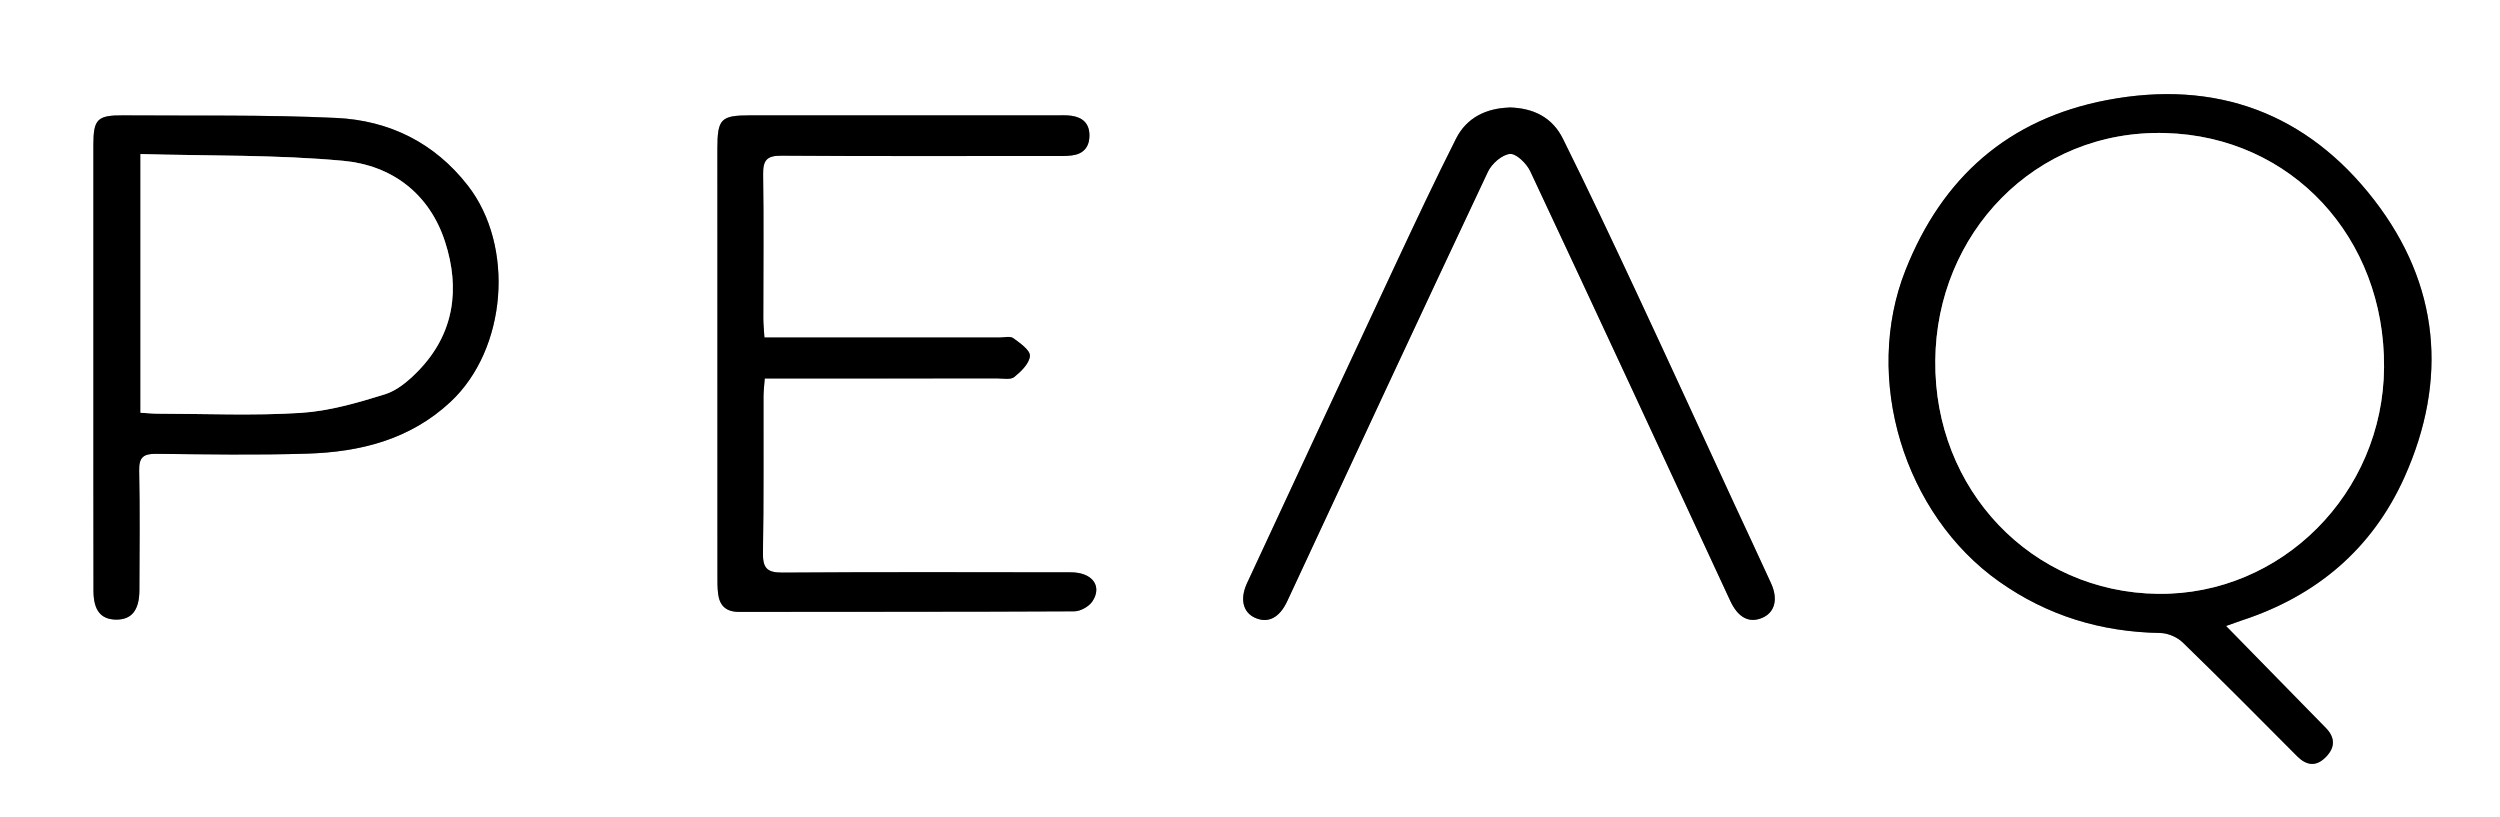
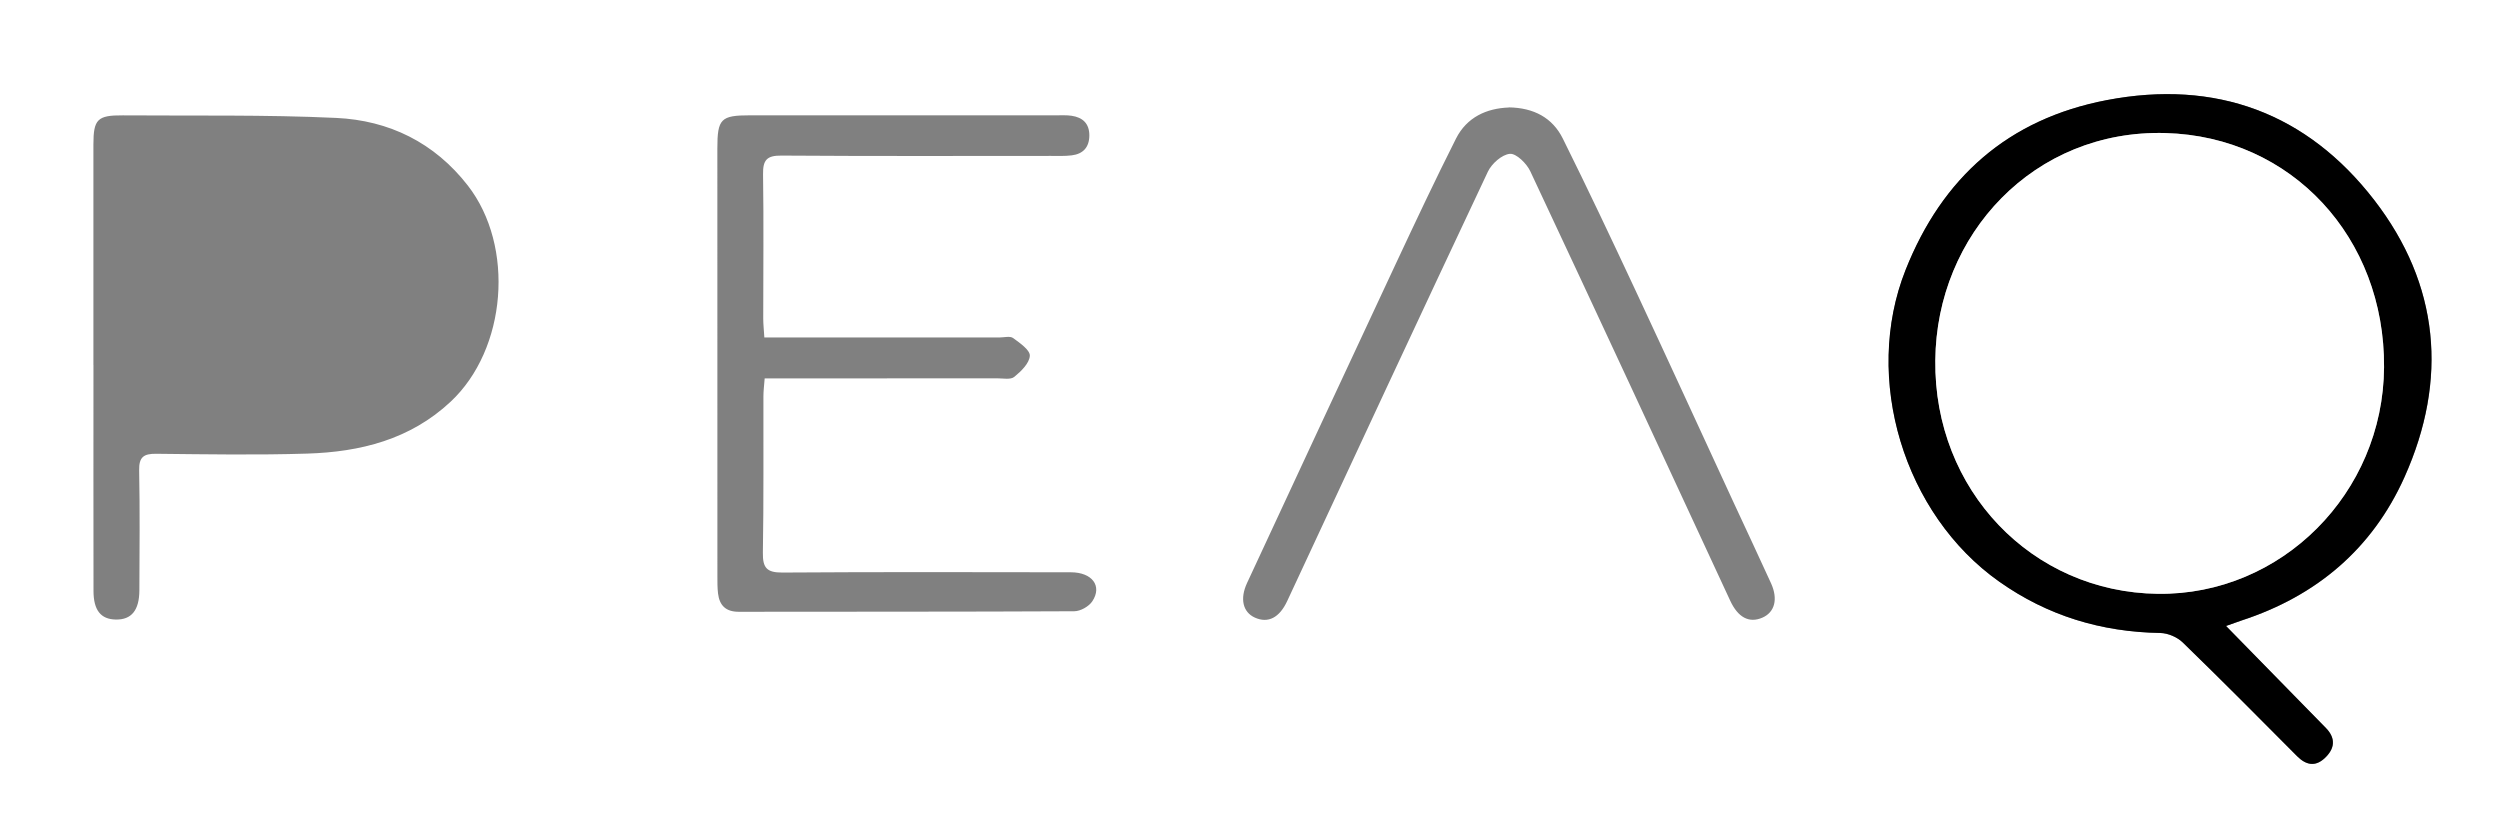
<svg xmlns="http://www.w3.org/2000/svg" id="Layer_1" viewBox="0 0 556.94 182.03">
  <rect x="0" y="0" width="556.94" height="182.03" fill="#808080" stroke="none" />
  <defs>
    <style>
      .cls-1 {
        fill: #fff;
      }
    </style>
  </defs>
  <path class="cls-1" d="M0,0c185.65,0,371.29,0,556.94,0,0,60.68,0,121.35,0,182.03-185.65,0-371.29,0-556.94,0C0,121.35,0,60.68,0,0ZM495.91,139.46c1.77-.63,2.6-.94,3.45-1.22,16.69-5.45,29.14-15.94,36.32-31.96,9.74-21.74,7.77-42.9-6.75-61.71-14.96-19.37-35.25-26.91-59.57-22.26-21.98,4.2-36.67,17.26-44.83,37.84-9.6,24.19-.37,54.43,20.85,69.42,10.81,7.64,22.76,11.23,35.91,11.45,1.69.03,3.75.91,4.97,2.09,8.6,8.35,17.04,16.86,25.5,25.36,1.97,1.98,4.01,2.4,6.1.47,2.23-2.05,2.62-4.38.32-6.74-2.34-2.4-4.69-4.79-7.03-7.18-4.93-5.03-9.85-10.06-15.22-15.55ZM170.28,75.2c-.1-1.71-.25-2.97-.25-4.24,0-10.71.12-21.43-.04-32.14-.05-3.17.83-4.19,4.1-4.16,20.01.14,40.01.08,60.02.07,1.55,0,3.11.07,4.64-.12,2.53-.31,3.91-1.79,3.93-4.42.01-2.67-1.47-4.03-3.95-4.4-1.14-.17-2.32-.09-3.48-.1-22.72,0-45.43,0-68.15,0-6.52,0-7.29.76-7.29,7.39,0,31.75,0,63.5.01,95.26,0,1.29-.01,2.59.14,3.86.32,2.69,1.75,4.1,4.63,4.09,24.91-.04,49.82.01,74.73-.12,1.38,0,3.27-1.07,4.03-2.23,2.25-3.41-.05-6.44-4.79-6.45-21.43-.03-42.85-.09-64.28.06-3.46.02-4.38-1.05-4.33-4.41.2-11.61.09-23.23.12-34.85,0-1.23.17-2.46.28-3.99,1.66,0,2.93,0,4.19,0,15.88,0,31.75,0,47.63-.02,1.29,0,2.96.35,3.77-.31,1.52-1.23,3.38-3.04,3.48-4.7.08-1.27-2.22-2.87-3.72-3.96-.68-.5-2-.13-3.04-.13-17.28,0-34.57,0-52.4,0ZM20.82,81.32c0,16.77-.02,33.53.01,50.3,0,4.35,1.64,6.34,4.97,6.4,3.49.06,5.23-2.05,5.25-6.52.03-8.9.13-17.8-.05-26.7-.06-2.97.99-3.74,3.79-3.71,11.22.12,22.45.31,33.66-.04,11.81-.37,22.92-3.12,31.94-11.56,12.5-11.69,14.35-34.63,3.82-48.17-7.44-9.57-17.55-14.5-29.3-15.05-15.83-.74-31.71-.45-47.57-.57-5.63-.04-6.53.88-6.53,6.47-.01,16.38,0,32.76,0,49.14ZM336.11,23.95c-4.89.18-9.33,2.13-11.75,6.93-4.64,9.2-9.03,18.53-13.4,27.86-11.09,23.69-22.12,47.42-33.15,71.14-1.64,3.54-.92,6.49,1.73,7.7,2.97,1.35,5.5.02,7.22-3.69,14.86-31.9,29.69-63.81,44.7-95.64.85-1.8,3.14-3.83,4.91-3.98,1.42-.12,3.72,2.14,4.53,3.86,14.95,31.85,29.75,63.77,44.55,95.69,1.72,3.71,4.19,5.08,7.18,3.77,2.73-1.19,3.52-4.11,1.92-7.64-2.72-5.98-5.53-11.93-8.29-17.89-7.3-15.79-14.54-31.61-21.91-47.37-5.29-11.32-10.63-22.63-16.19-33.82-2.3-4.63-6.45-6.87-12.06-6.95Z" />
  <path d="M495.91,139.46c5.37,5.49,10.3,10.52,15.22,15.55,2.34,2.39,4.69,4.78,7.03,7.18,2.3,2.36,1.91,4.69-.32,6.74-2.09,1.92-4.13,1.5-6.1-.47-8.45-8.5-16.89-17.01-25.5-25.36-1.22-1.18-3.28-2.06-4.97-2.09-13.15-.22-25.1-3.81-35.91-11.45-21.22-14.99-30.45-45.23-20.85-69.42,8.16-20.58,22.85-33.64,44.83-37.84,24.32-4.65,44.61,2.89,59.57,22.26,14.53,18.81,16.49,39.97,6.75,61.71-7.18,16.02-19.63,26.52-36.32,31.96-.85.28-1.68.59-3.45,1.22ZM431.14,80.29c-.33,28.81,21.46,51.65,49.59,52,27.48.33,50.2-22.35,50.38-50.49.19-28.83-20.54-51.37-48.69-52.16-29.28-.81-51.05,22.57-51.28,50.65Z" />
-   <path d="M170.28,75.2c17.83,0,35.11,0,52.4,0,1.03,0,2.35-.36,3.04.13,1.5,1.09,3.8,2.69,3.72,3.96-.1,1.66-1.96,3.47-3.48,4.7-.81.66-2.49.31-3.77.31-15.88.02-31.75.02-47.63.02-1.27,0-2.54,0-4.19,0-.11,1.53-.27,2.76-.28,3.99-.03,11.62.08,23.23-.12,34.85-.06,3.36.87,4.44,4.33,4.41,21.43-.15,42.85-.09,64.28-.06,4.74,0,7.04,3.04,4.79,6.45-.76,1.16-2.65,2.22-4.03,2.23-24.91.13-49.82.08-74.73.12-2.88,0-4.31-1.4-4.63-4.09-.15-1.28-.14-2.58-.14-3.86,0-31.75-.01-63.5-.01-95.26,0-6.62.77-7.39,7.29-7.39,22.72,0,45.43,0,68.15,0,1.16,0,2.34-.07,3.48.1,2.48.37,3.97,1.73,3.95,4.4-.01,2.63-1.4,4.11-3.93,4.42-1.53.19-3.09.12-4.64.12-20.01,0-40.01.07-60.02-.07-3.27-.02-4.15,1-4.1,4.16.16,10.71.03,21.42.04,32.14,0,1.27.14,2.53.25,4.24Z" />
-   <path d="M20.81,81.32c0-16.38-.01-32.76,0-49.14,0-5.59.9-6.51,6.53-6.47,15.86.12,31.74-.17,47.57.57,11.75.55,21.85,5.48,29.3,15.05,10.54,13.54,8.68,36.48-3.82,48.17-9.03,8.44-20.13,11.19-31.94,11.56-11.21.35-22.44.16-33.66.04-2.81-.03-3.85.74-3.79,3.71.18,8.9.08,17.8.05,26.7-.02,4.47-1.76,6.58-5.25,6.52-3.33-.06-4.96-2.04-4.97-6.4-.04-16.77-.01-33.53-.02-50.3ZM31.3,34.32v57.63c1.47.08,2.72.21,3.98.21,10.58.01,21.2.49,31.74-.18,6.31-.4,12.62-2.24,18.71-4.13,2.78-.86,5.37-3.09,7.48-5.26,8-8.26,9.33-18.28,5.93-28.75-3.48-10.73-11.86-17.01-22.63-18.01-14.84-1.38-29.85-1.08-45.21-1.51Z" />
-   <path d="M336.11,23.95c5.62.08,9.76,2.32,12.06,6.95,5.56,11.19,10.9,22.5,16.19,33.82,7.37,15.76,14.61,31.58,21.91,47.37,2.76,5.97,5.57,11.91,8.29,17.89,1.6,3.53.81,6.45-1.92,7.64-3,1.3-5.46-.06-7.18-3.77-14.8-31.92-29.6-63.84-44.55-95.69-.81-1.72-3.1-3.98-4.53-3.86-1.77.15-4.07,2.18-4.91,3.98-15.01,31.83-29.85,63.74-44.7,95.64-1.72,3.7-4.26,5.04-7.22,3.69-2.64-1.21-3.37-4.16-1.73-7.7,11.03-23.72,22.06-47.45,33.15-71.14,4.37-9.33,8.76-18.66,13.4-27.86,2.42-4.81,6.86-6.76,11.75-6.93Z" />
  <path class="cls-1" d="M431.14,80.29c.23-28.08,22-51.47,51.28-50.65,28.16.78,48.88,23.33,48.69,52.16-.18,28.14-22.9,50.82-50.38,50.49-28.13-.34-49.92-23.18-49.59-52Z" />
-   <path class="cls-1" d="M31.3,34.32c15.36.43,30.36.13,45.21,1.51,10.76,1,19.15,7.28,22.63,18.01,3.4,10.47,2.07,20.49-5.93,28.75-2.1,2.17-4.69,4.4-7.48,5.26-6.09,1.89-12.4,3.73-18.71,4.13-10.54.67-21.16.19-31.74.18-1.25,0-2.5-.13-3.98-.21v-57.63Z" />
</svg>